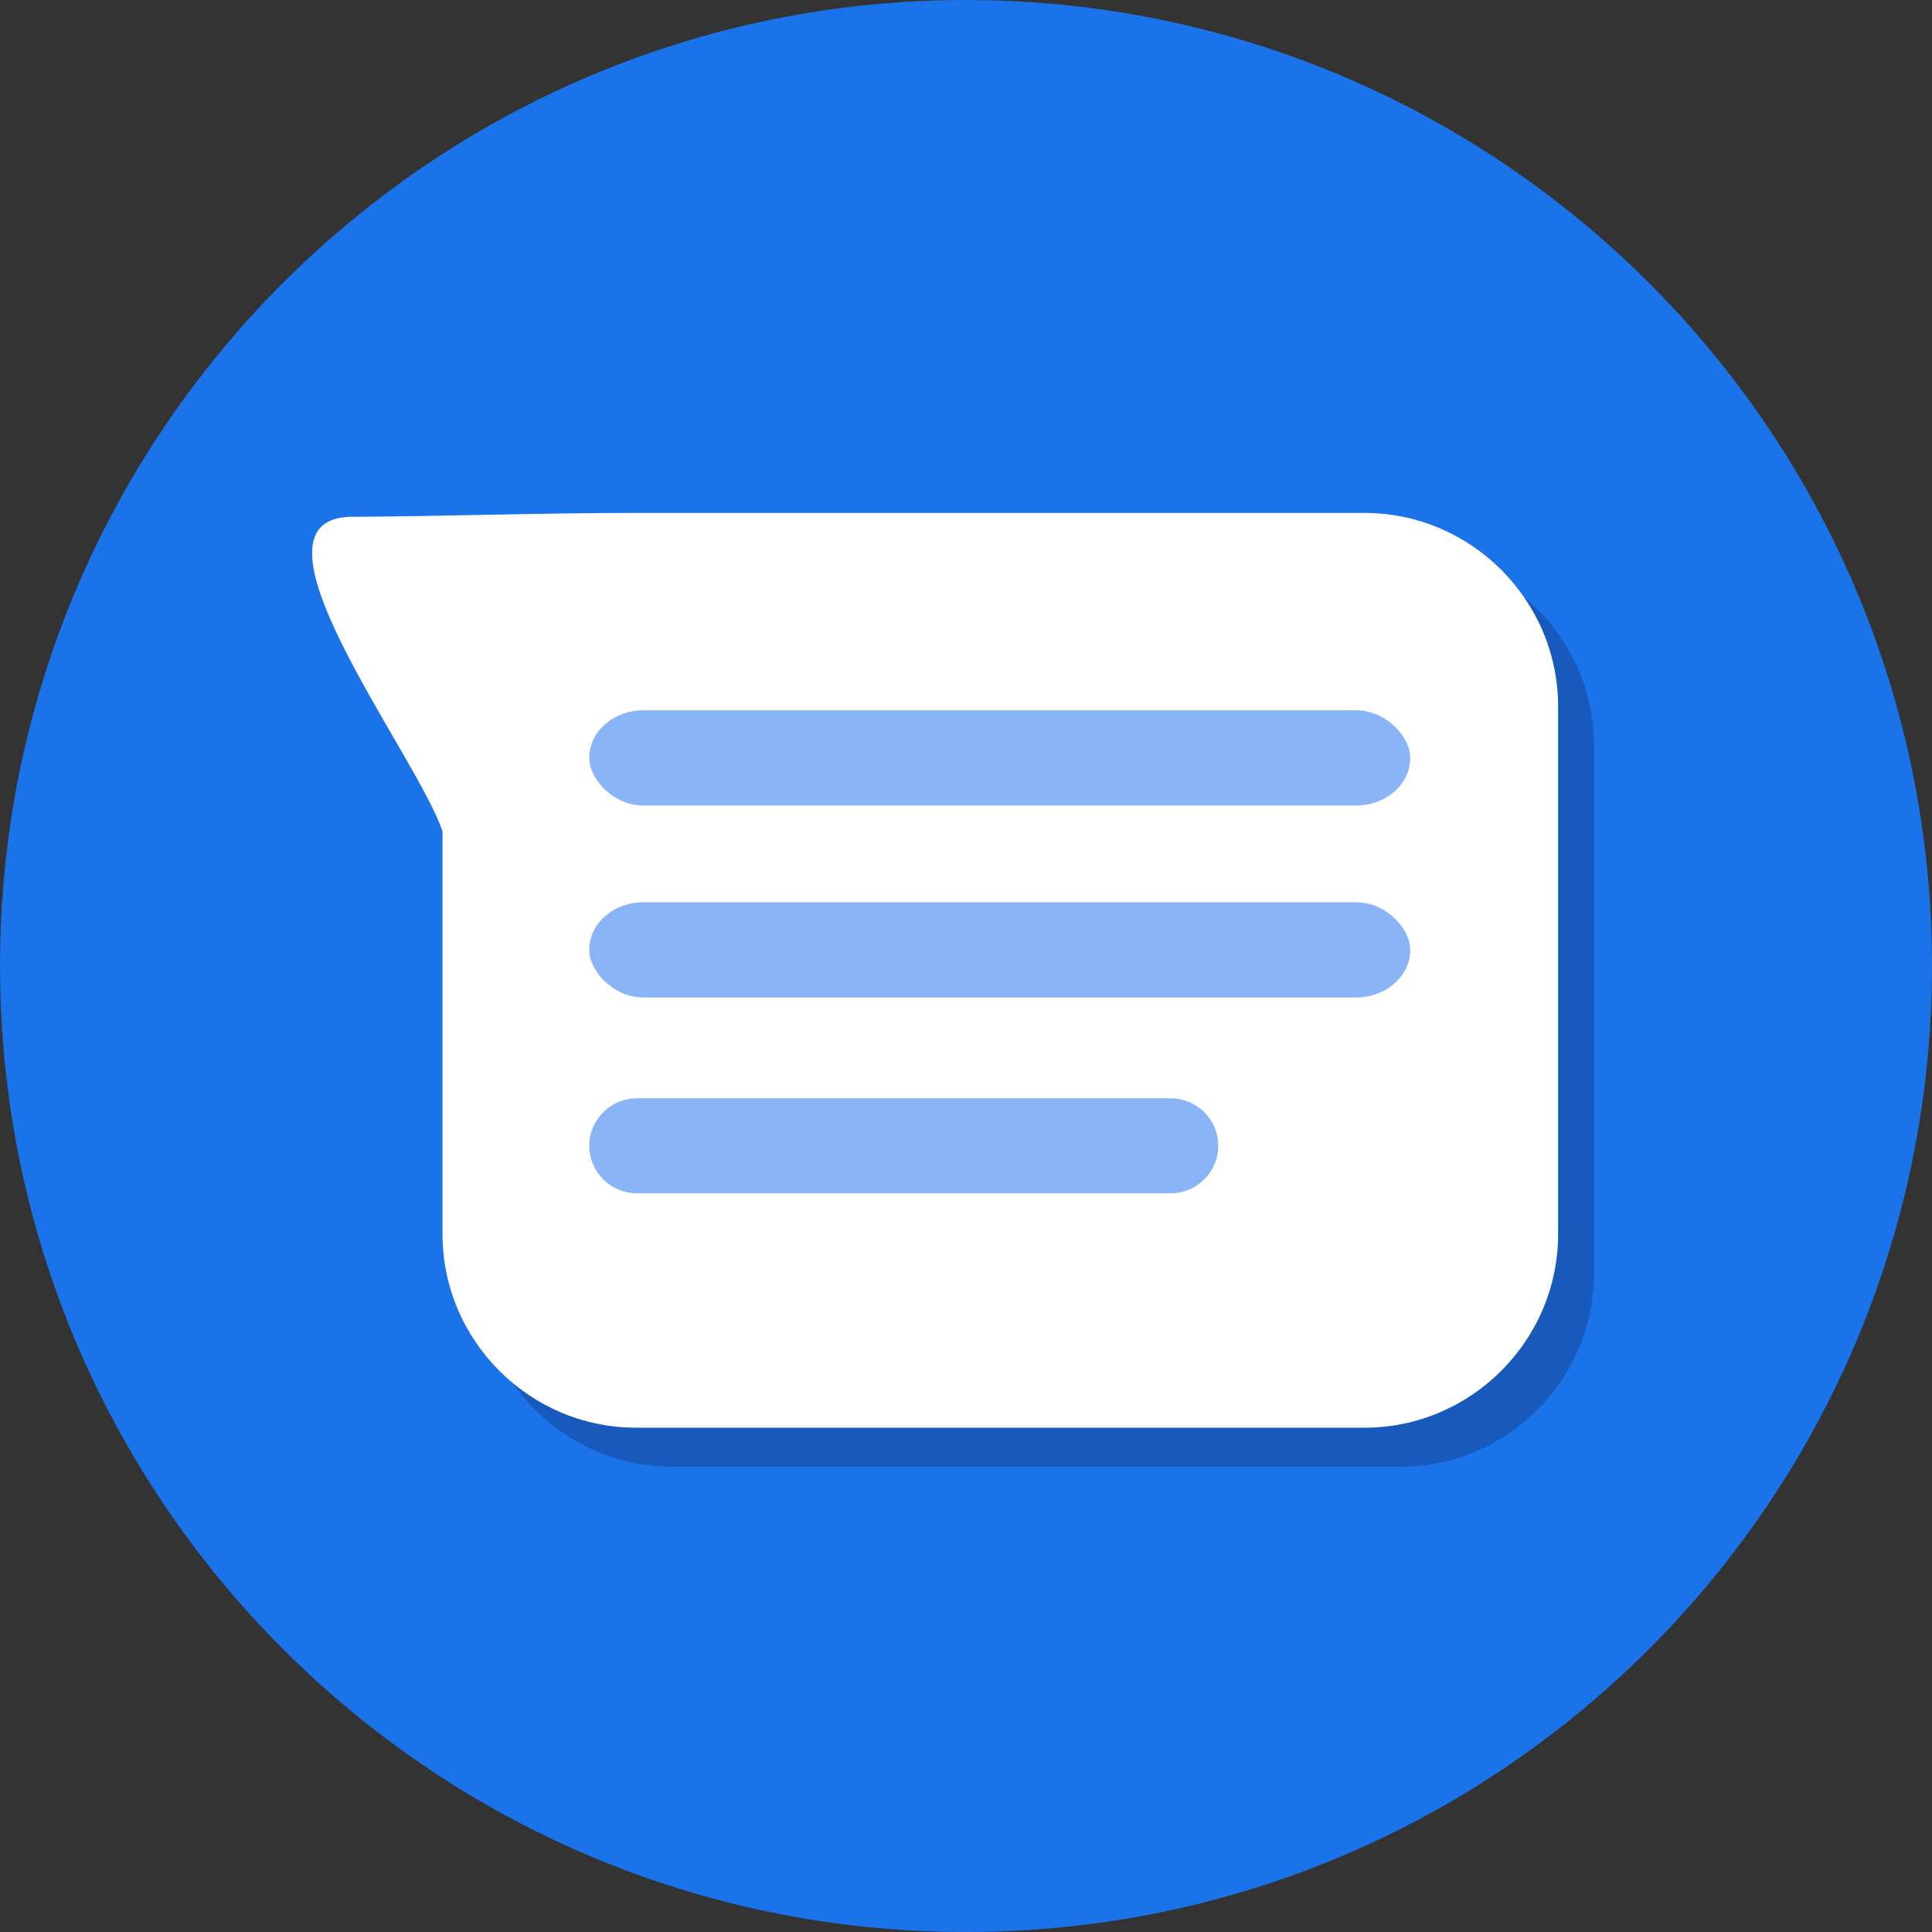
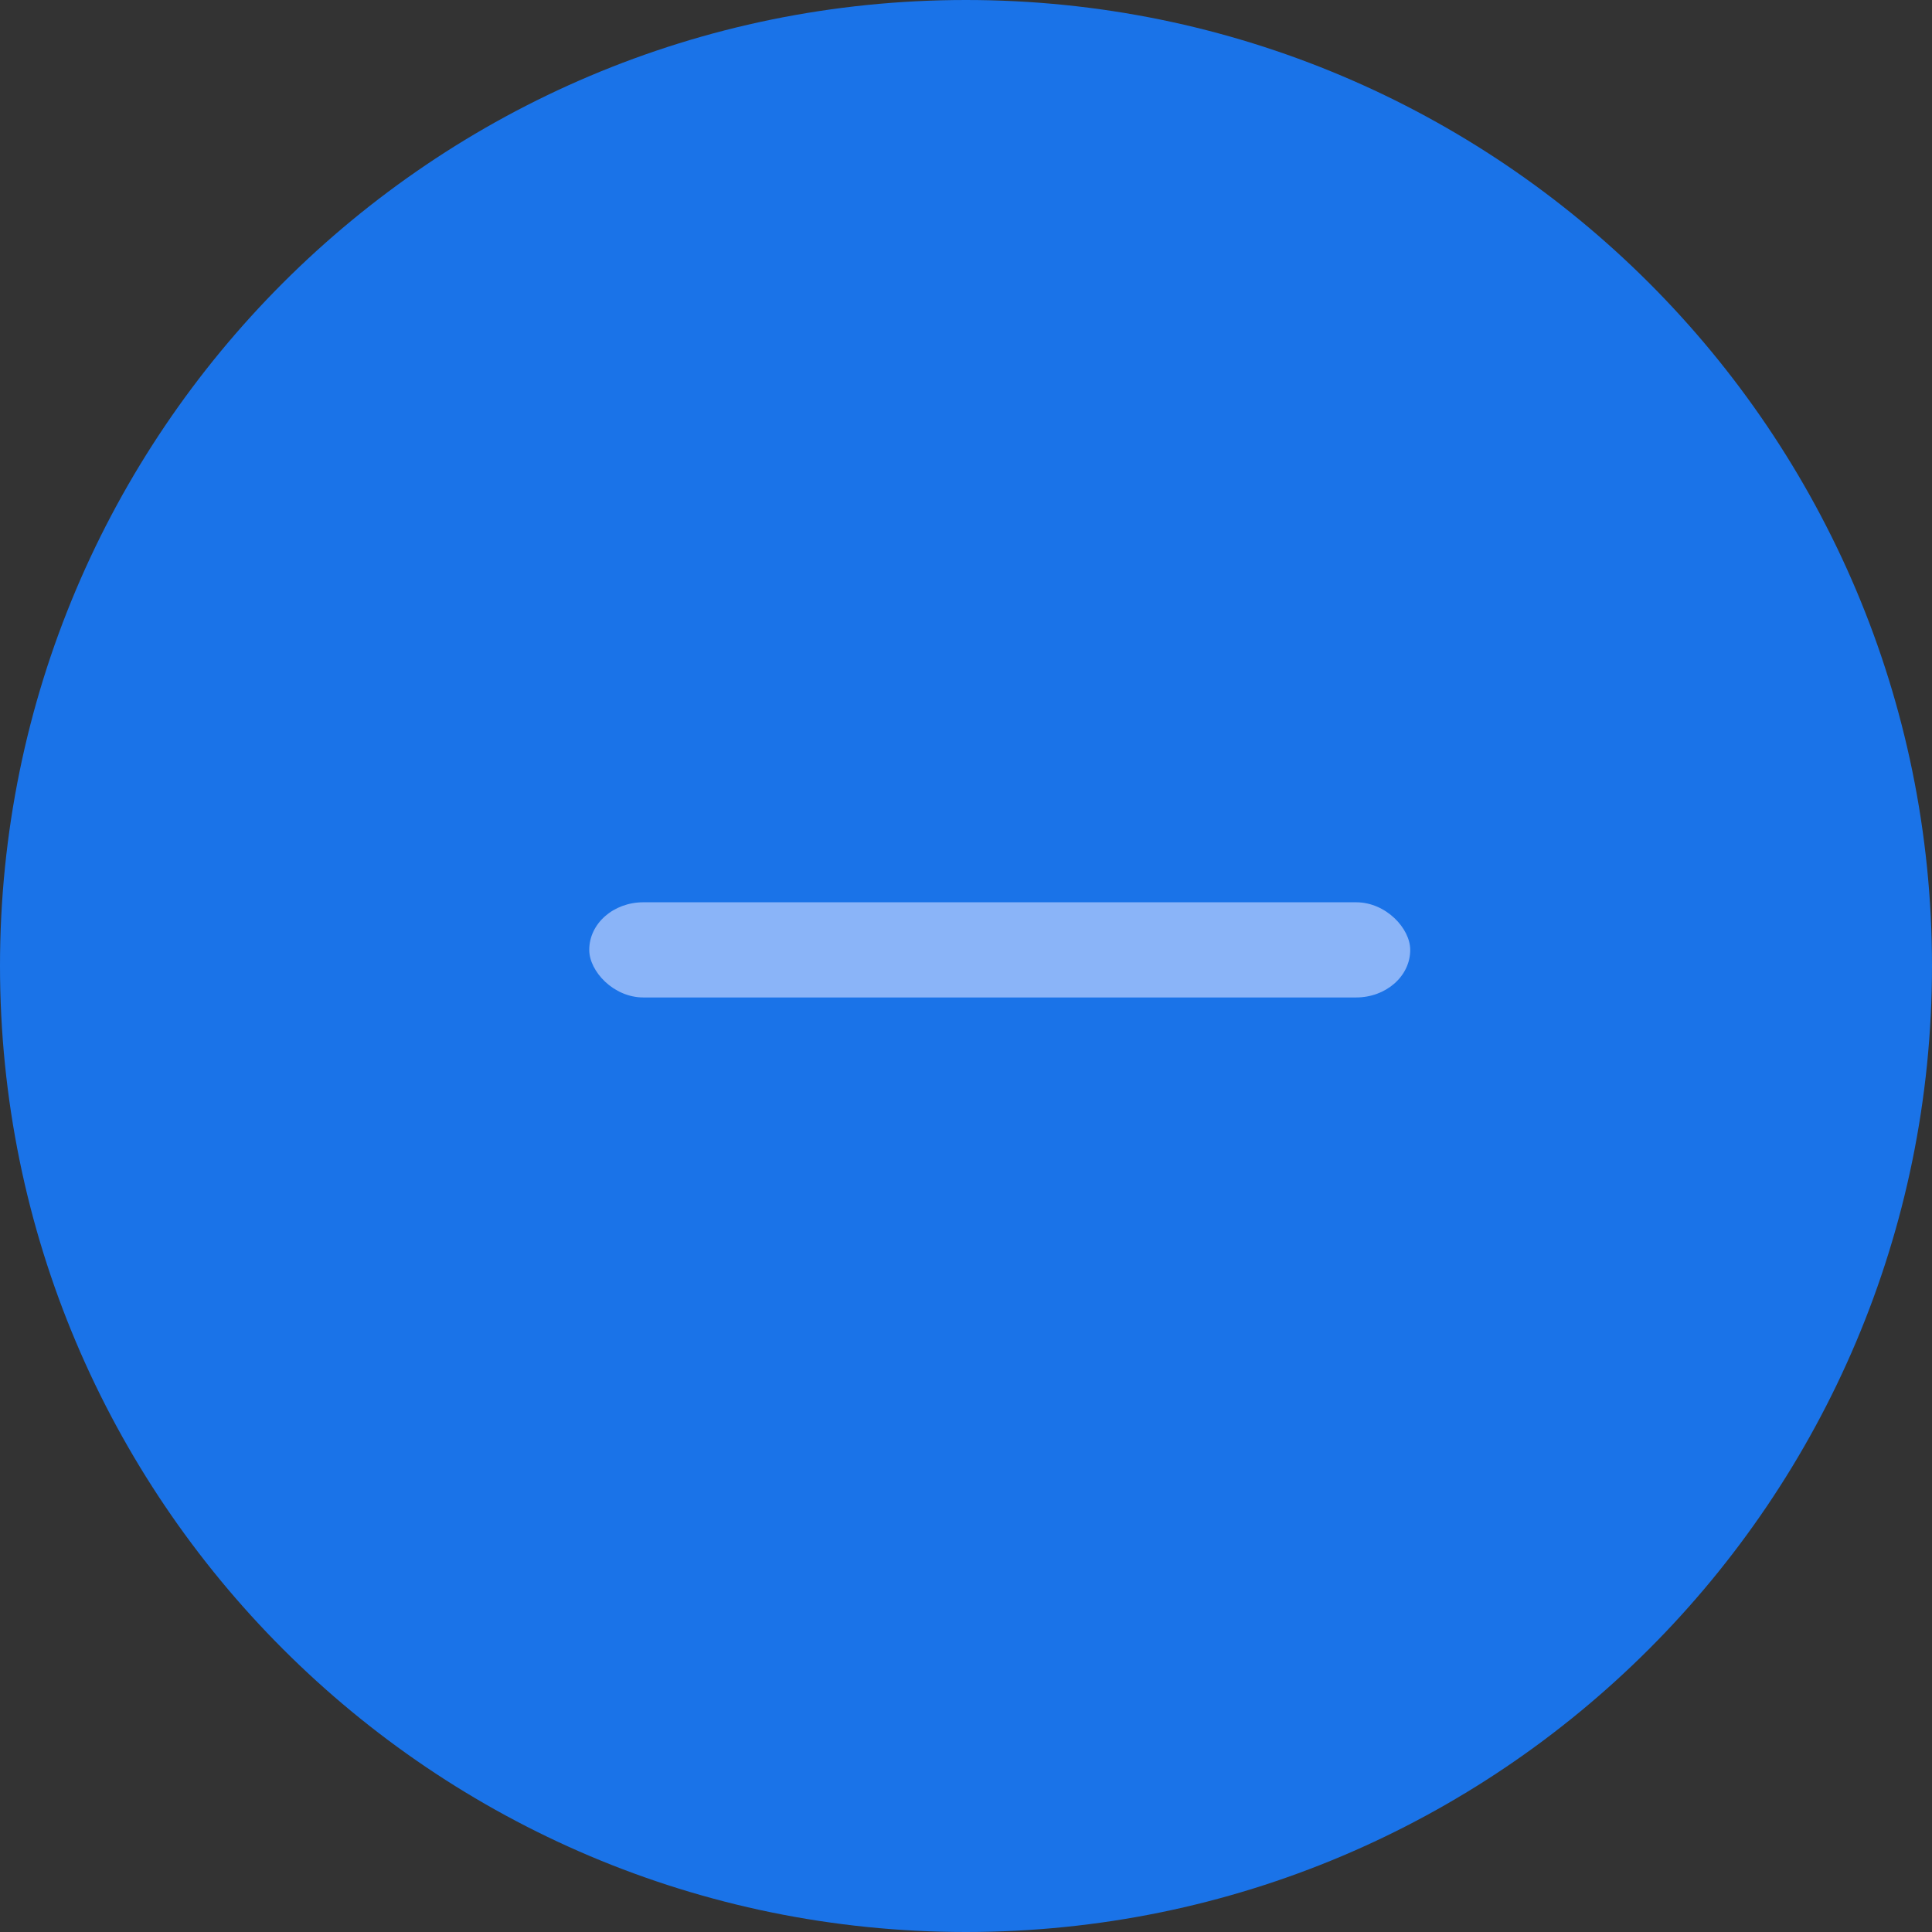
<svg xmlns="http://www.w3.org/2000/svg" xml:space="preserve" width="31.665mm" height="31.665mm" version="1.1" style="shape-rendering:geometricPrecision; text-rendering:geometricPrecision; image-rendering:optimizeQuality; fill-rule:evenodd; clip-rule:evenodd" viewBox="0 0 8505 8505">
  <rect x="0" y="0" width="8505" height="8505" fill="#333333" stroke="none" />
  <defs>
    <style type="text/css">
   
    .fil1 {fill:#185ABC}
    .fil0 {fill:#1A73E8}
    .fil3 {fill:#8AB4F8}
    .fil2 {fill:white}
   
  </style>
  </defs>
  <g id="Camada_x0020_1">
    <path class="fil0" d="M8505 4252c0,-2348 -1904,-4252 -4253,-4252 -2348,0 -4252,1904 -4252,4252 0,2349 1904,4253 4252,4253 2349,0 4253,-1904 4253,-4253z" />
-     <path class="fil1" d="M2958 2430l3207 0c469,0 852,383 852,852l0 2324c0,468 -383,851 -852,851l-3207 0c-468,0 -851,-383 -851,-851 0,-592 0,-1183 0,-1774 -112,-338 -950,-1409 -375,-1385 407,-3 821,-17 1226,-17z" />
-     <path class="fil2" d="M2800 2258l3207 0c468,0 852,383 852,852l0 2323c0,469 -384,852 -852,852l-3207 0c-468,0 -852,-383 -852,-852 0,-591 0,-1182 0,-1773 -111,-338 -949,-1409 -375,-1385 408,-3 822,-17 1227,-17z" />
-     <rect class="fil3" x="2594" y="3127" width="3614" height="419" rx="238" ry="209" />
    <rect class="fil3" x="2594" y="3972" width="3614" height="419" rx="238" ry="209" />
-     <path class="fil3" d="M2803 4835l2351 0c115,0 209,94 209,209l0 0c0,115 -94,209 -209,209l-2351 0c-115,0 -209,-94 -209,-209l0 0c0,-115 94,-209 209,-209z" />
  </g>
</svg>